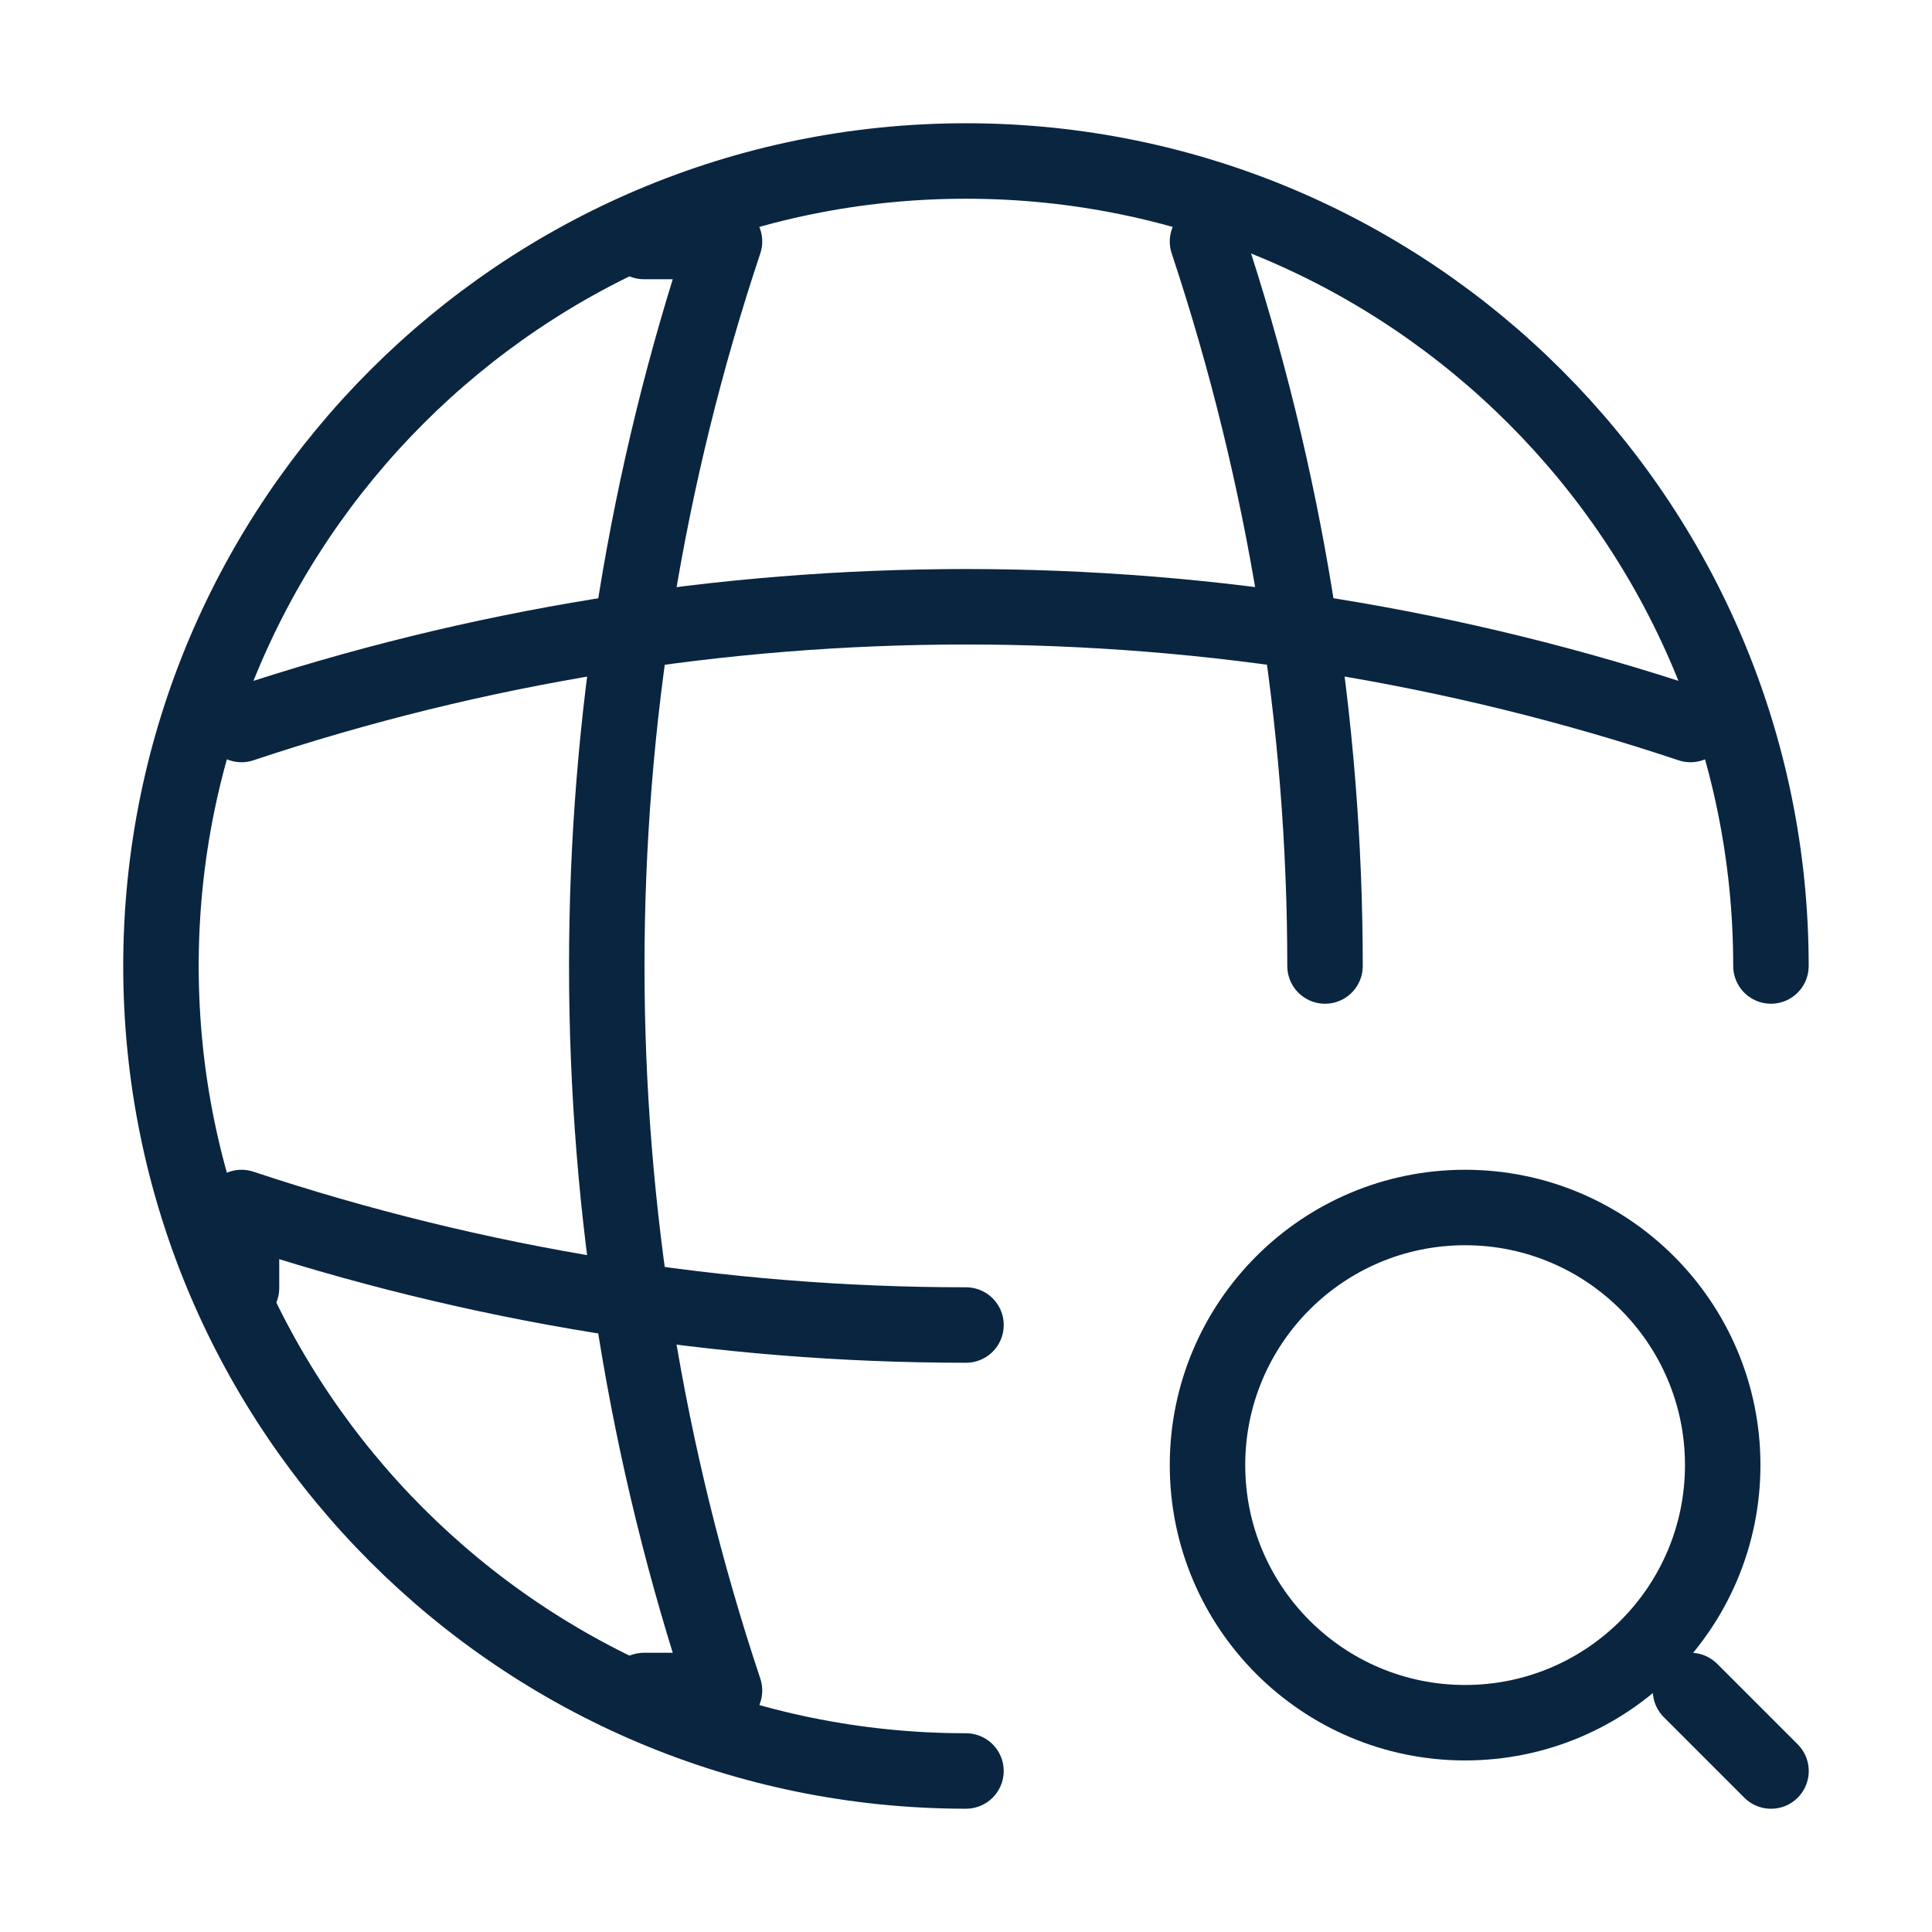
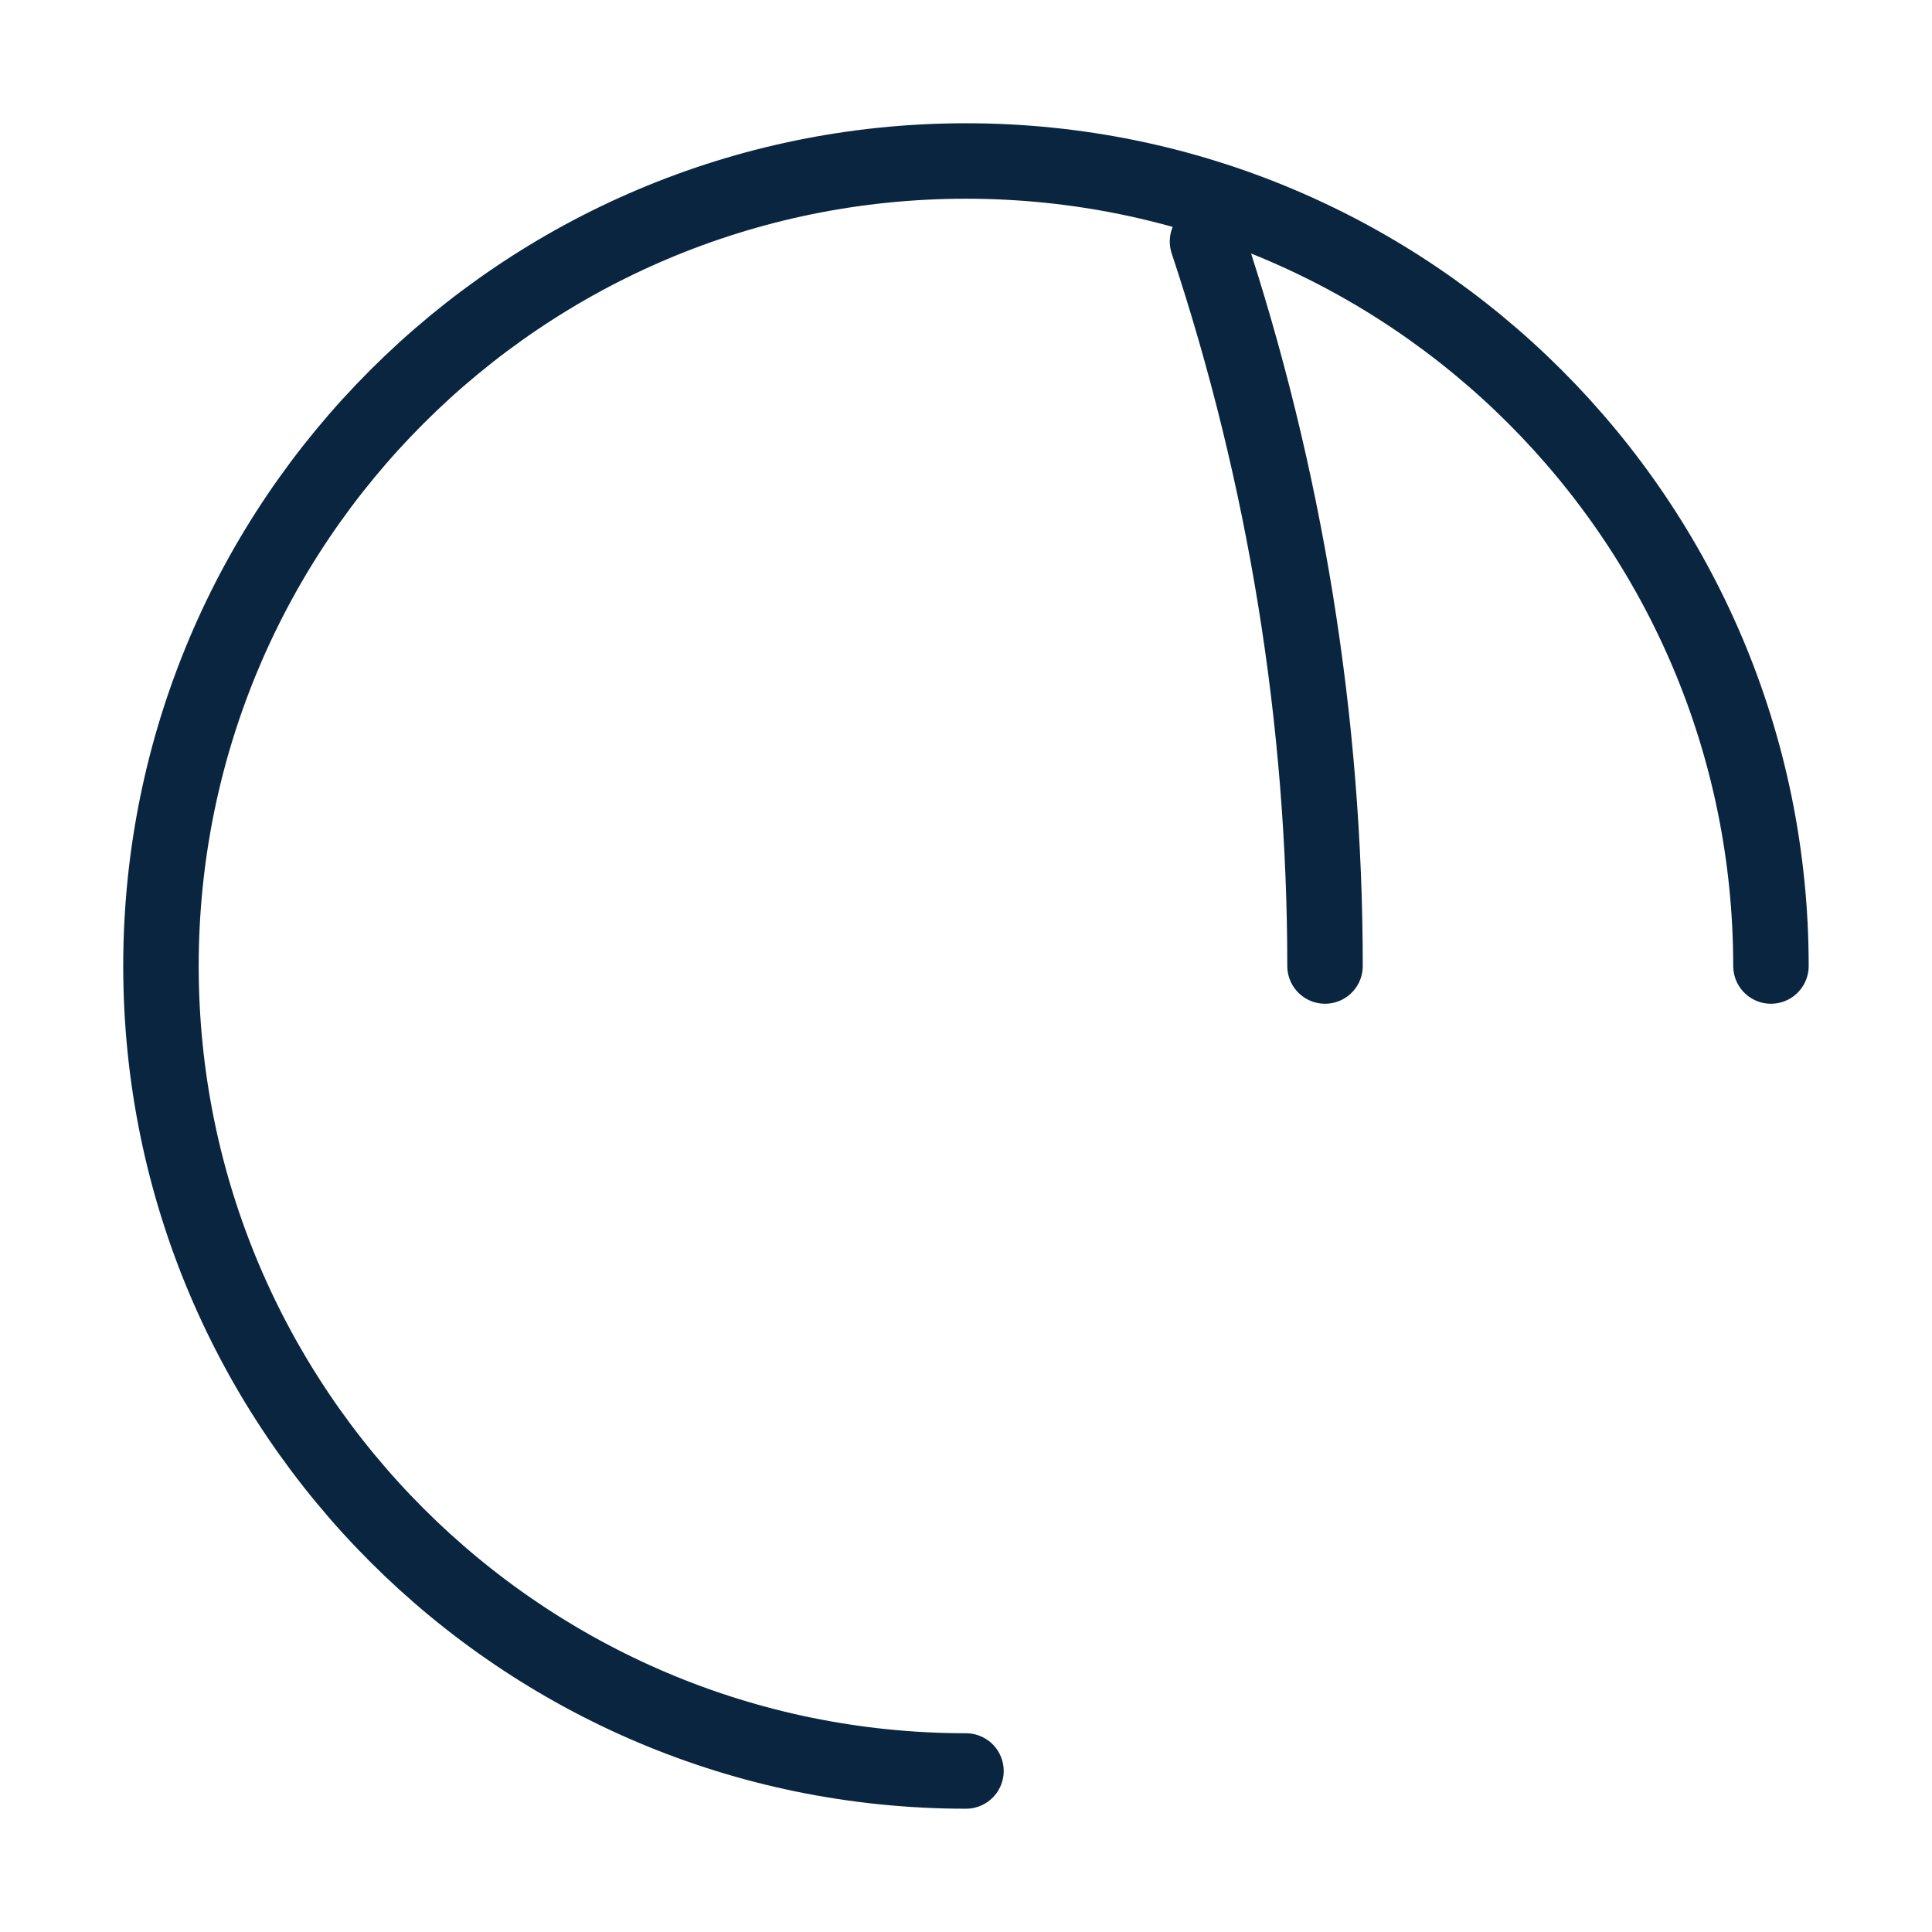
<svg xmlns="http://www.w3.org/2000/svg" width="64" height="64" viewBox="0 0 64 64" fill="none">
  <path d="M58.665 32C58.665 17.28 46.719 5.333 31.999 5.333C17.279 5.333 5.332 17.28 5.332 32C5.332 46.72 17.279 58.666 31.999 58.666" stroke="#0A2540" stroke-width="2.5" stroke-linecap="round" stroke-linejoin="round" />
-   <path d="M21.333 8H24C18.8 23.573 18.8 40.427 24 56H21.333" stroke="#0A2540" stroke-width="2.5" stroke-linecap="round" stroke-linejoin="round" />
  <path d="M40 8C42.587 15.787 43.893 23.893 43.893 32" stroke="#0A2540" stroke-width="2.5" stroke-linecap="round" stroke-linejoin="round" />
-   <path d="M8 42.667V40C15.787 42.587 23.893 43.893 32 43.893" stroke="#0A2540" stroke-width="2.5" stroke-linecap="round" stroke-linejoin="round" />
-   <path d="M8 24C23.573 18.8 40.427 18.8 56 24" stroke="#0A2540" stroke-width="2.5" stroke-linecap="round" stroke-linejoin="round" />
-   <path d="M48.533 57.067C53.246 57.067 57.067 53.246 57.067 48.533C57.067 43.821 53.246 40 48.533 40C43.821 40 40 43.821 40 48.533C40 53.246 43.821 57.067 48.533 57.067Z" stroke="#0A2540" stroke-width="2.5" stroke-linecap="round" stroke-linejoin="round" />
-   <path d="M58.667 58.667L56 56" stroke="#0A2540" stroke-width="2.5" stroke-linecap="round" stroke-linejoin="round" />
</svg>